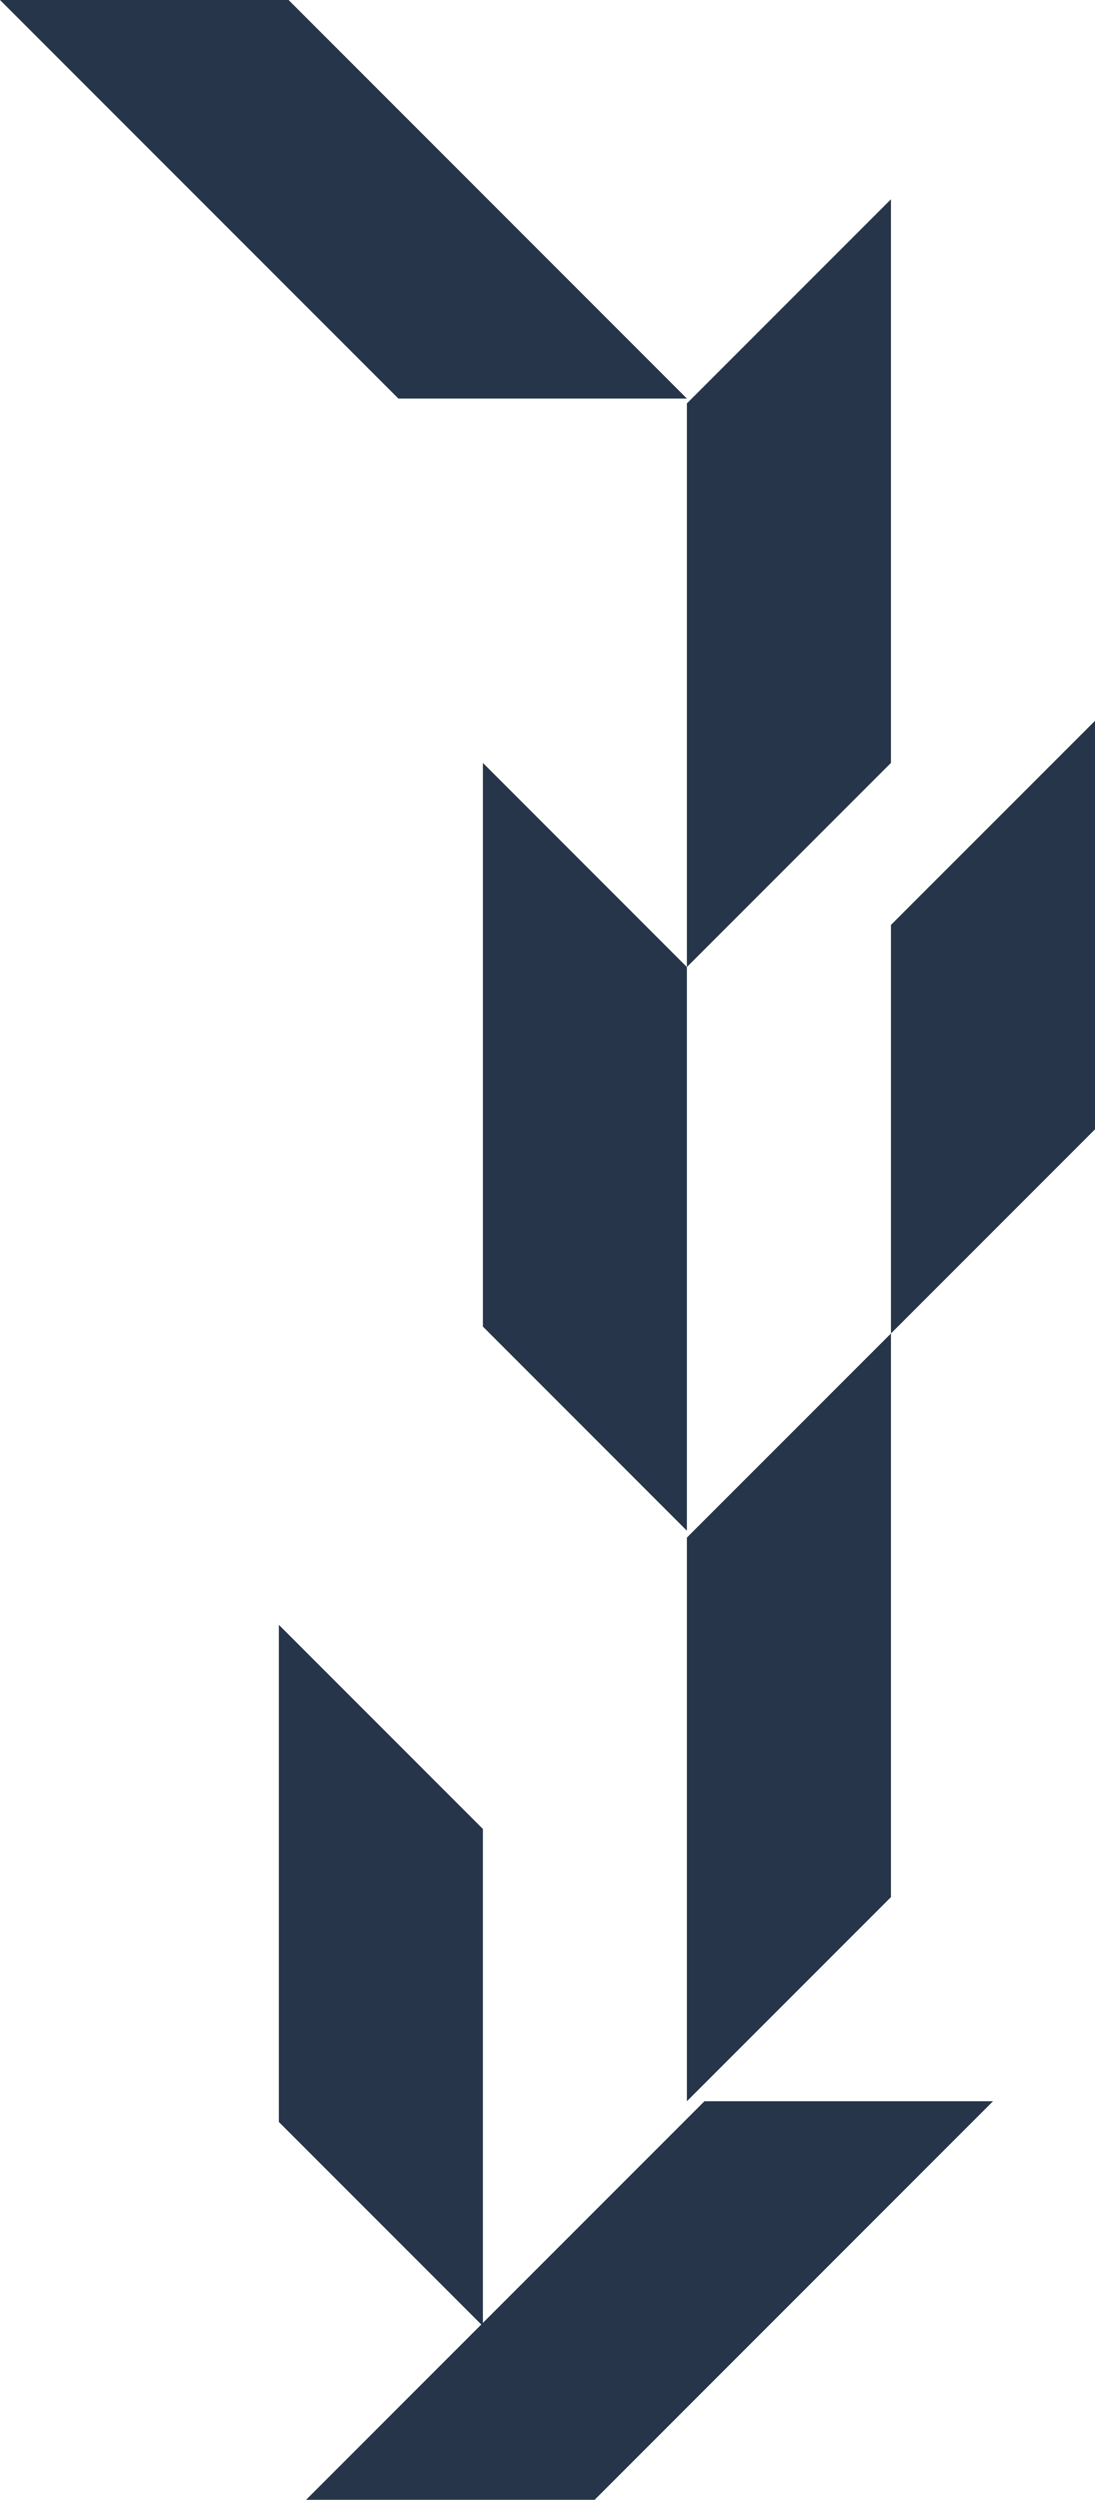
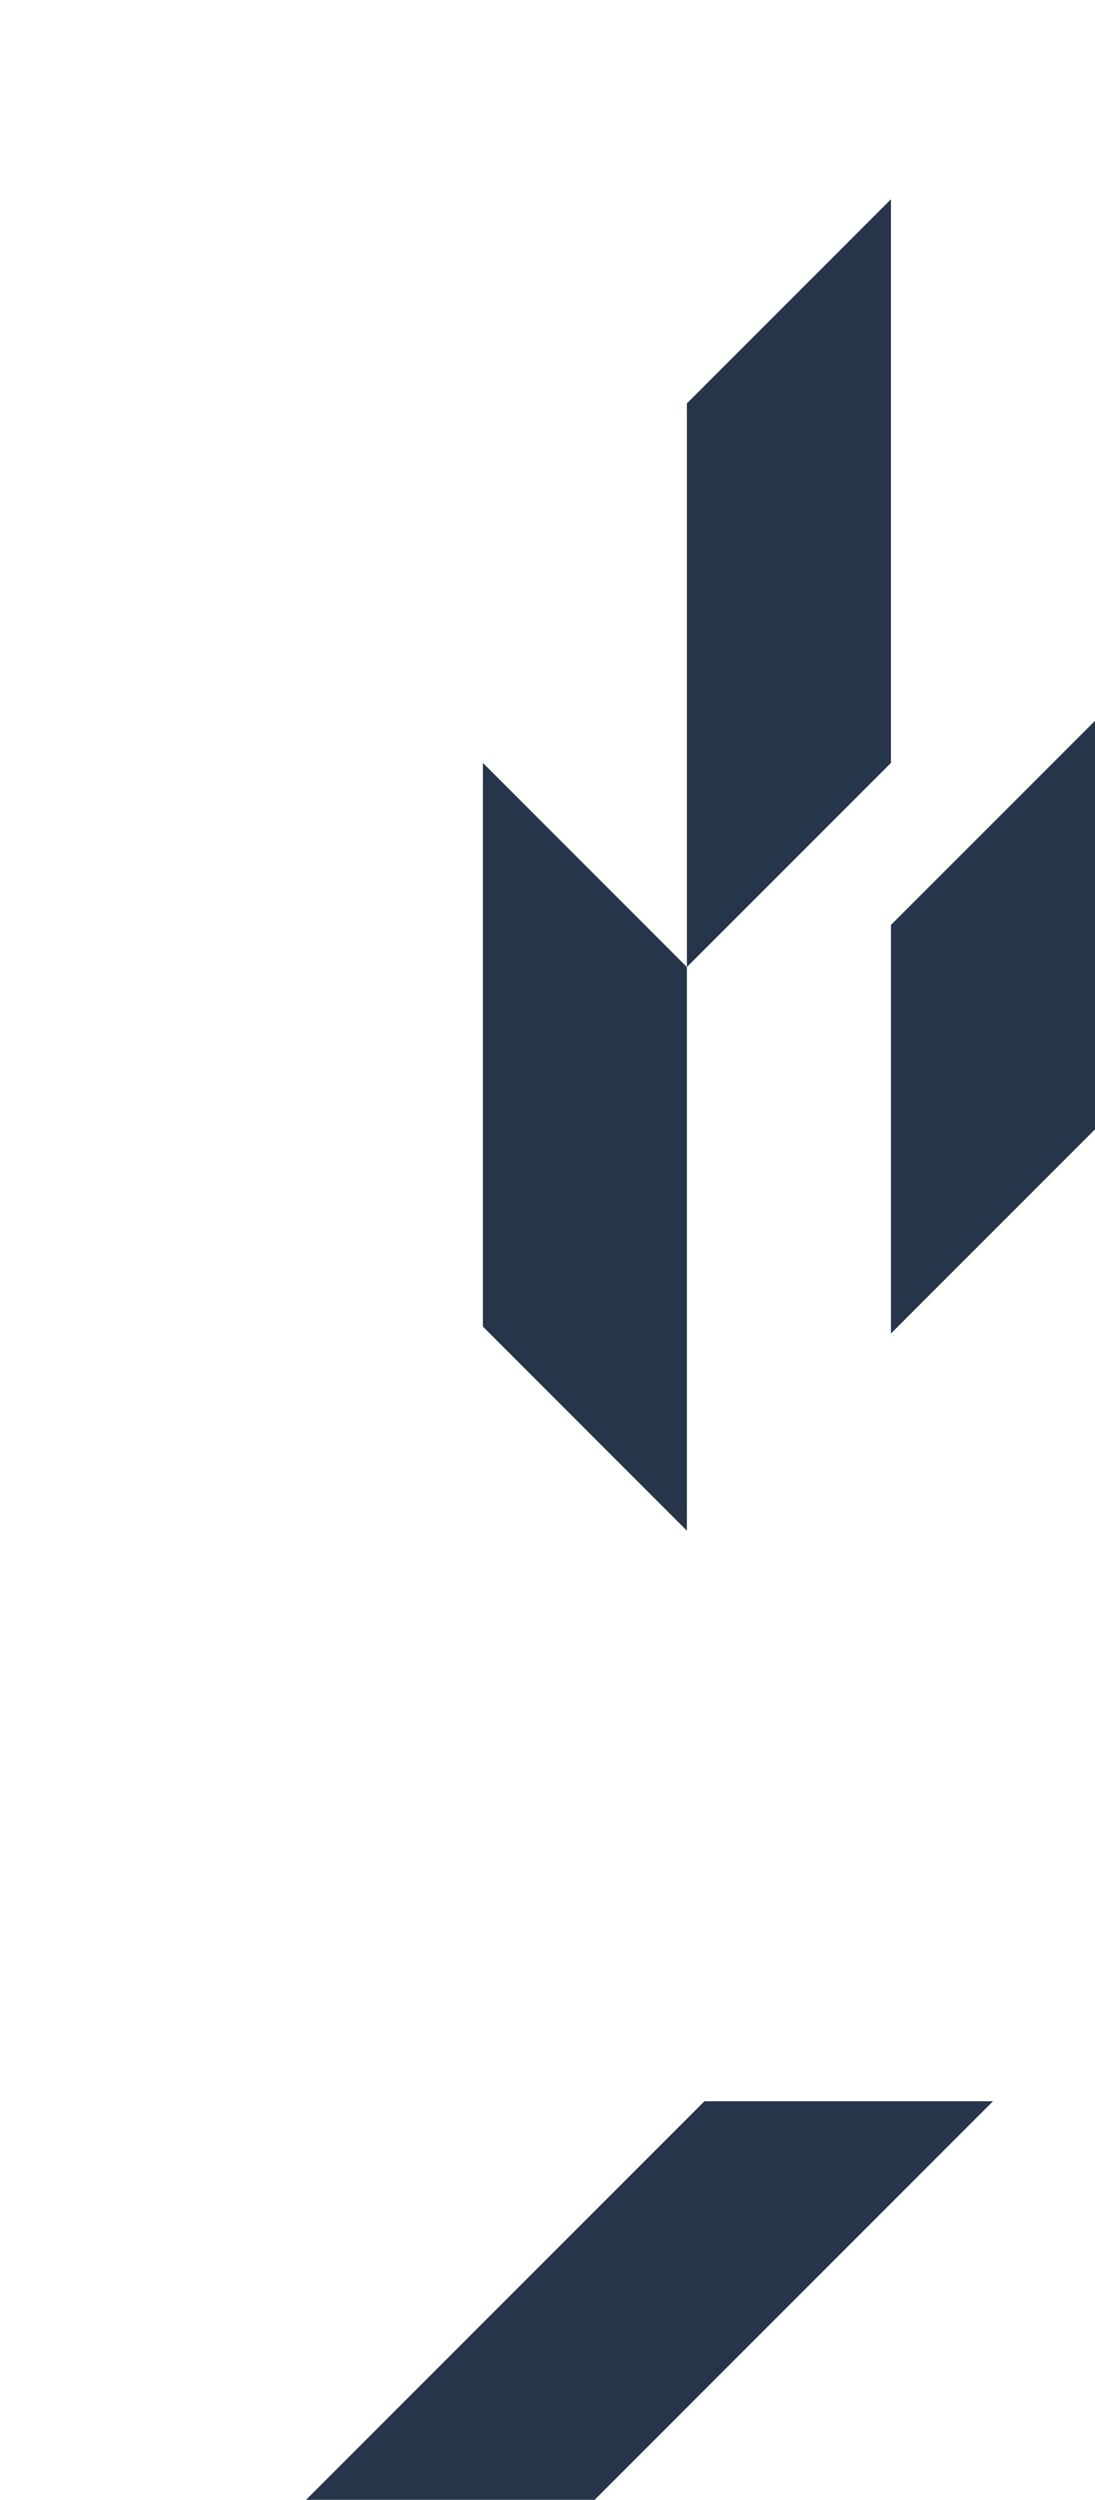
<svg xmlns="http://www.w3.org/2000/svg" id="Livello_2" data-name="Livello 2" viewBox="0 0 209.34 477.68">
  <defs>
    <style> .cls-1 { fill: #263549; stroke-width: 0px; } </style>
  </defs>
  <g id="Livello_1-2" data-name="Livello 1">
    <g>
      <polygon class="cls-1" points="113.68 477.68 189.84 401.52 134.67 401.52 58.51 477.68 113.68 477.68" />
-       <polygon class="cls-1" points="170.33 362.51 170.33 254.81 131.32 293.81 131.32 401.52 170.33 362.51" />
      <polygon class="cls-1" points="131.32 184.79 131.32 292.5 92.32 253.49 92.32 145.78 131.32 184.79" />
      <polygon class="cls-1" points="170.33 145.78 170.33 38.08 131.32 77.09 131.32 184.79 170.33 145.78" />
-       <polygon class="cls-1" points="55.17 0 131.32 76.16 76.16 76.16 0 0 55.17 0" />
      <polygon class="cls-1" points="209.34 215.8 209.34 137.74 170.33 176.74 170.33 254.81 209.34 215.8" />
-       <polygon class="cls-1" points="92.32 349.49 92.32 444.49 53.31 405.48 53.31 310.48 92.32 349.49" />
    </g>
  </g>
</svg>